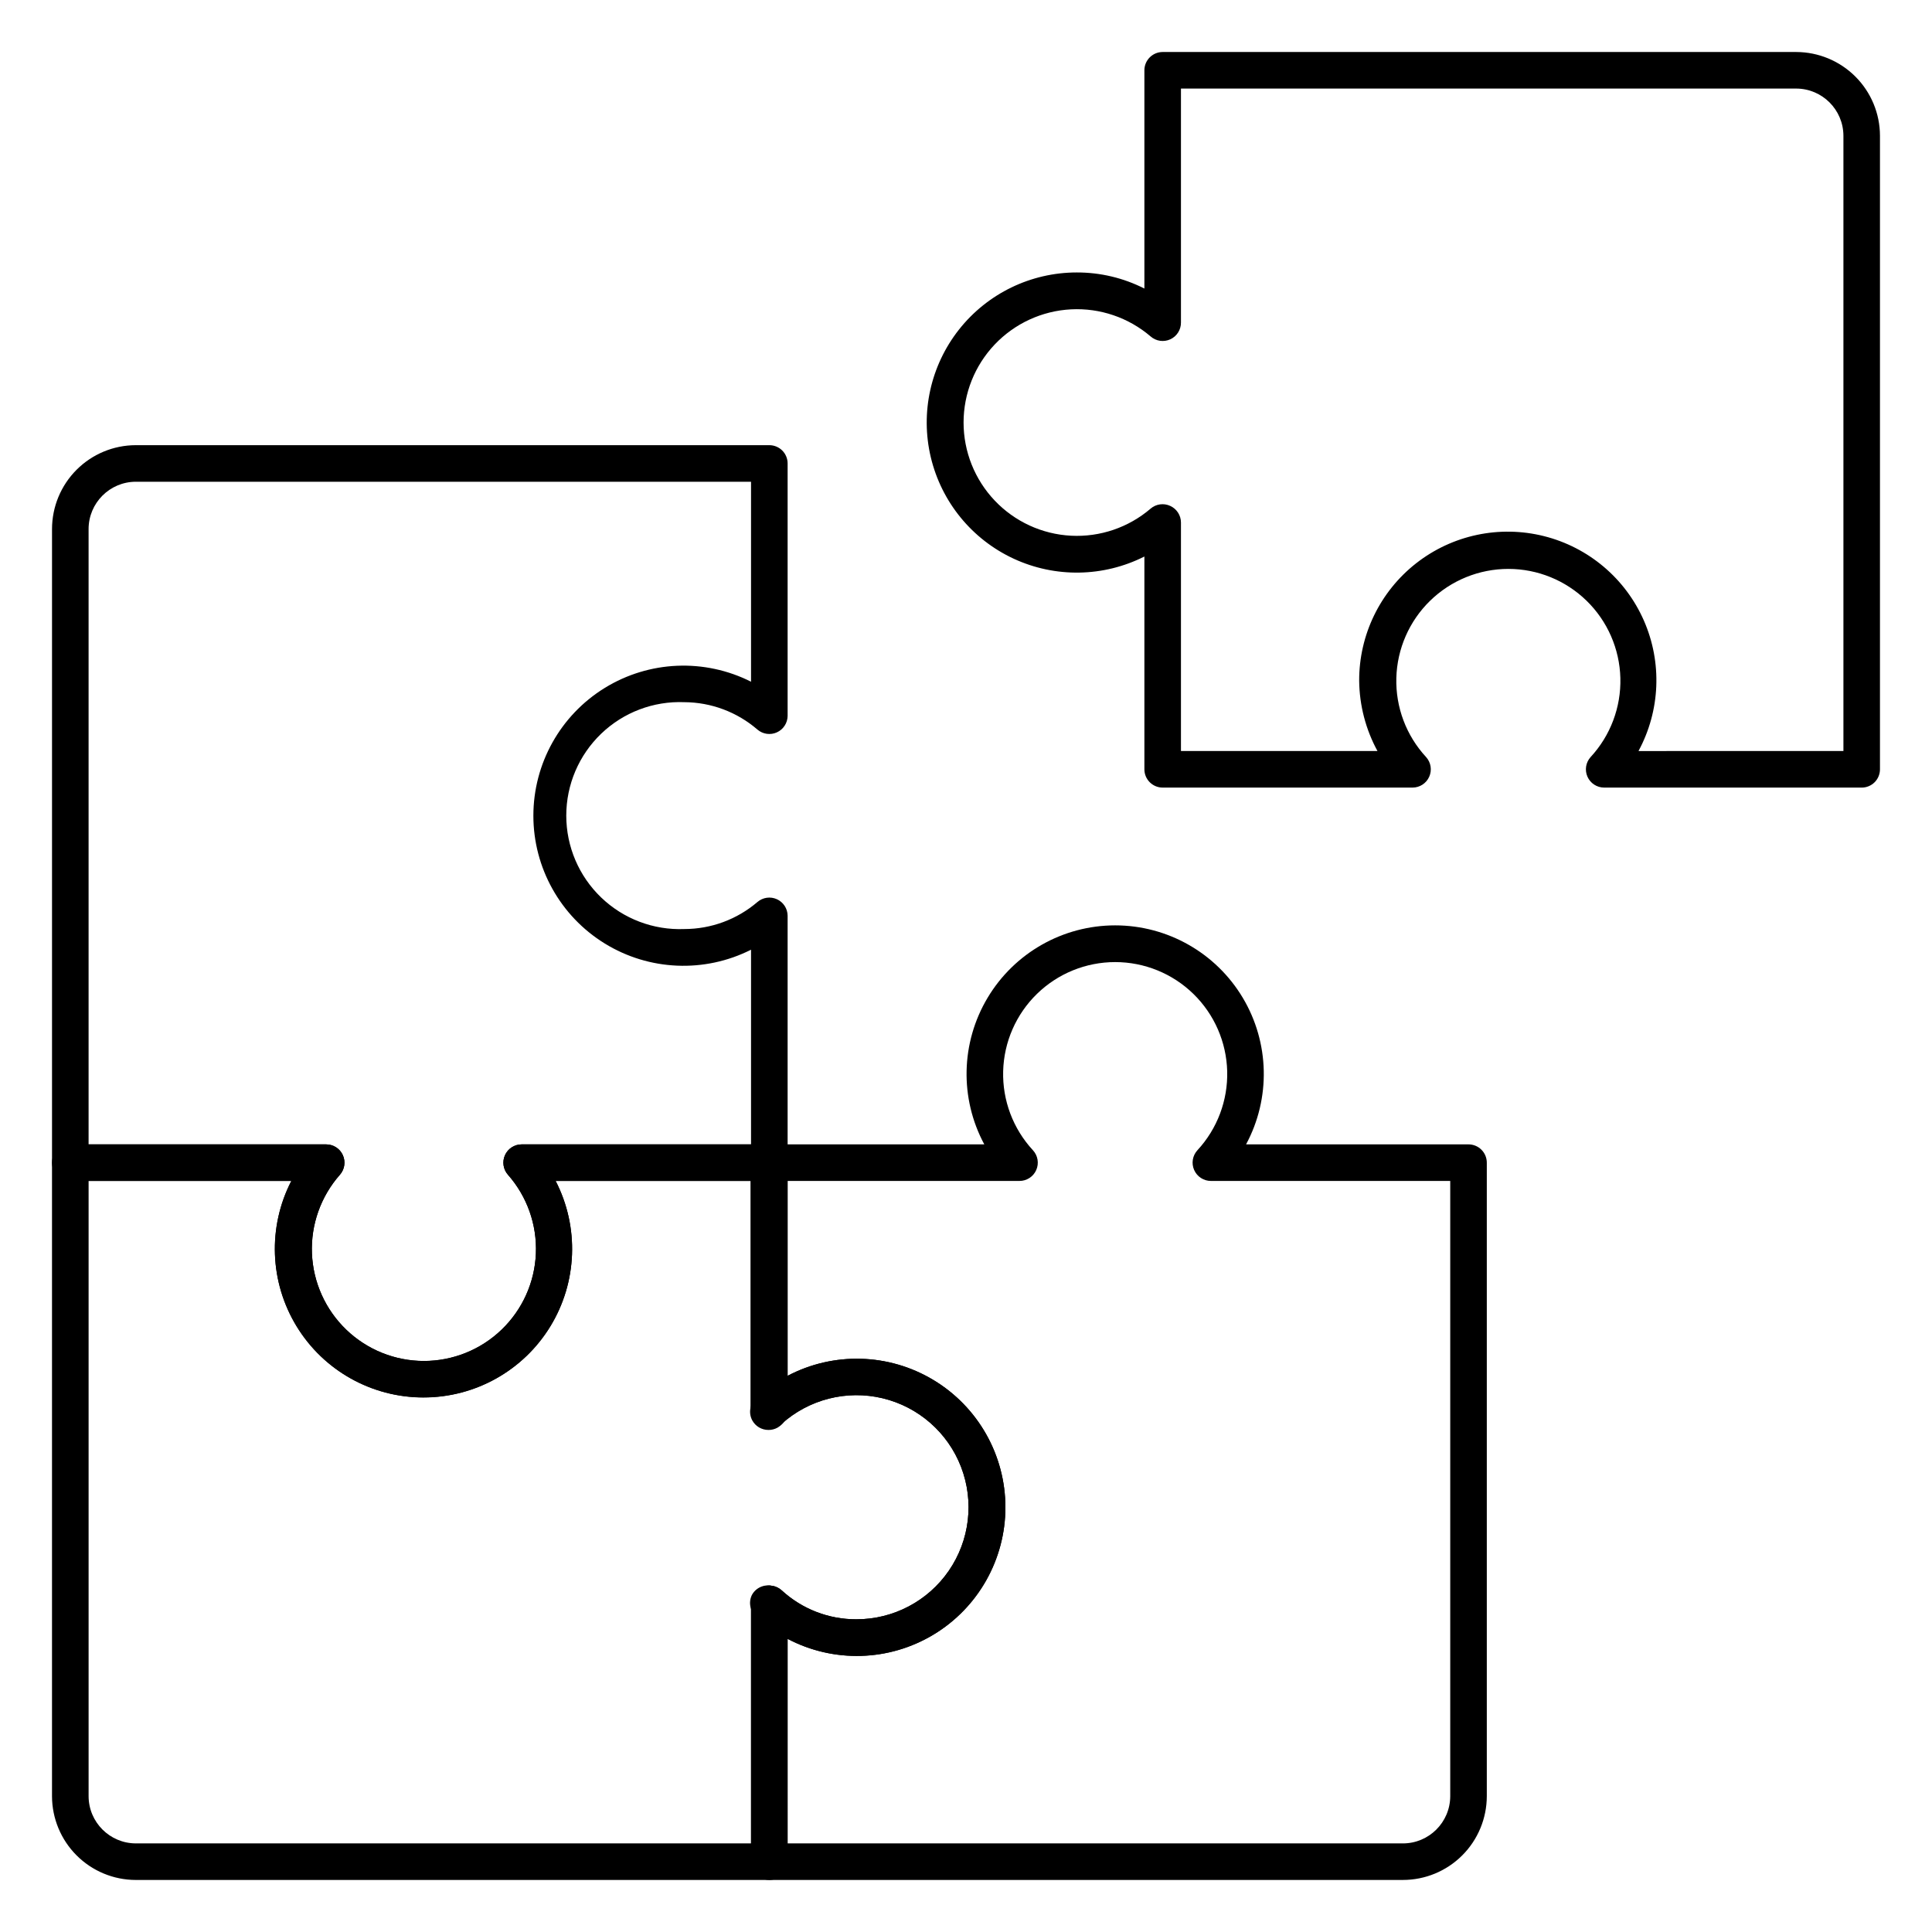
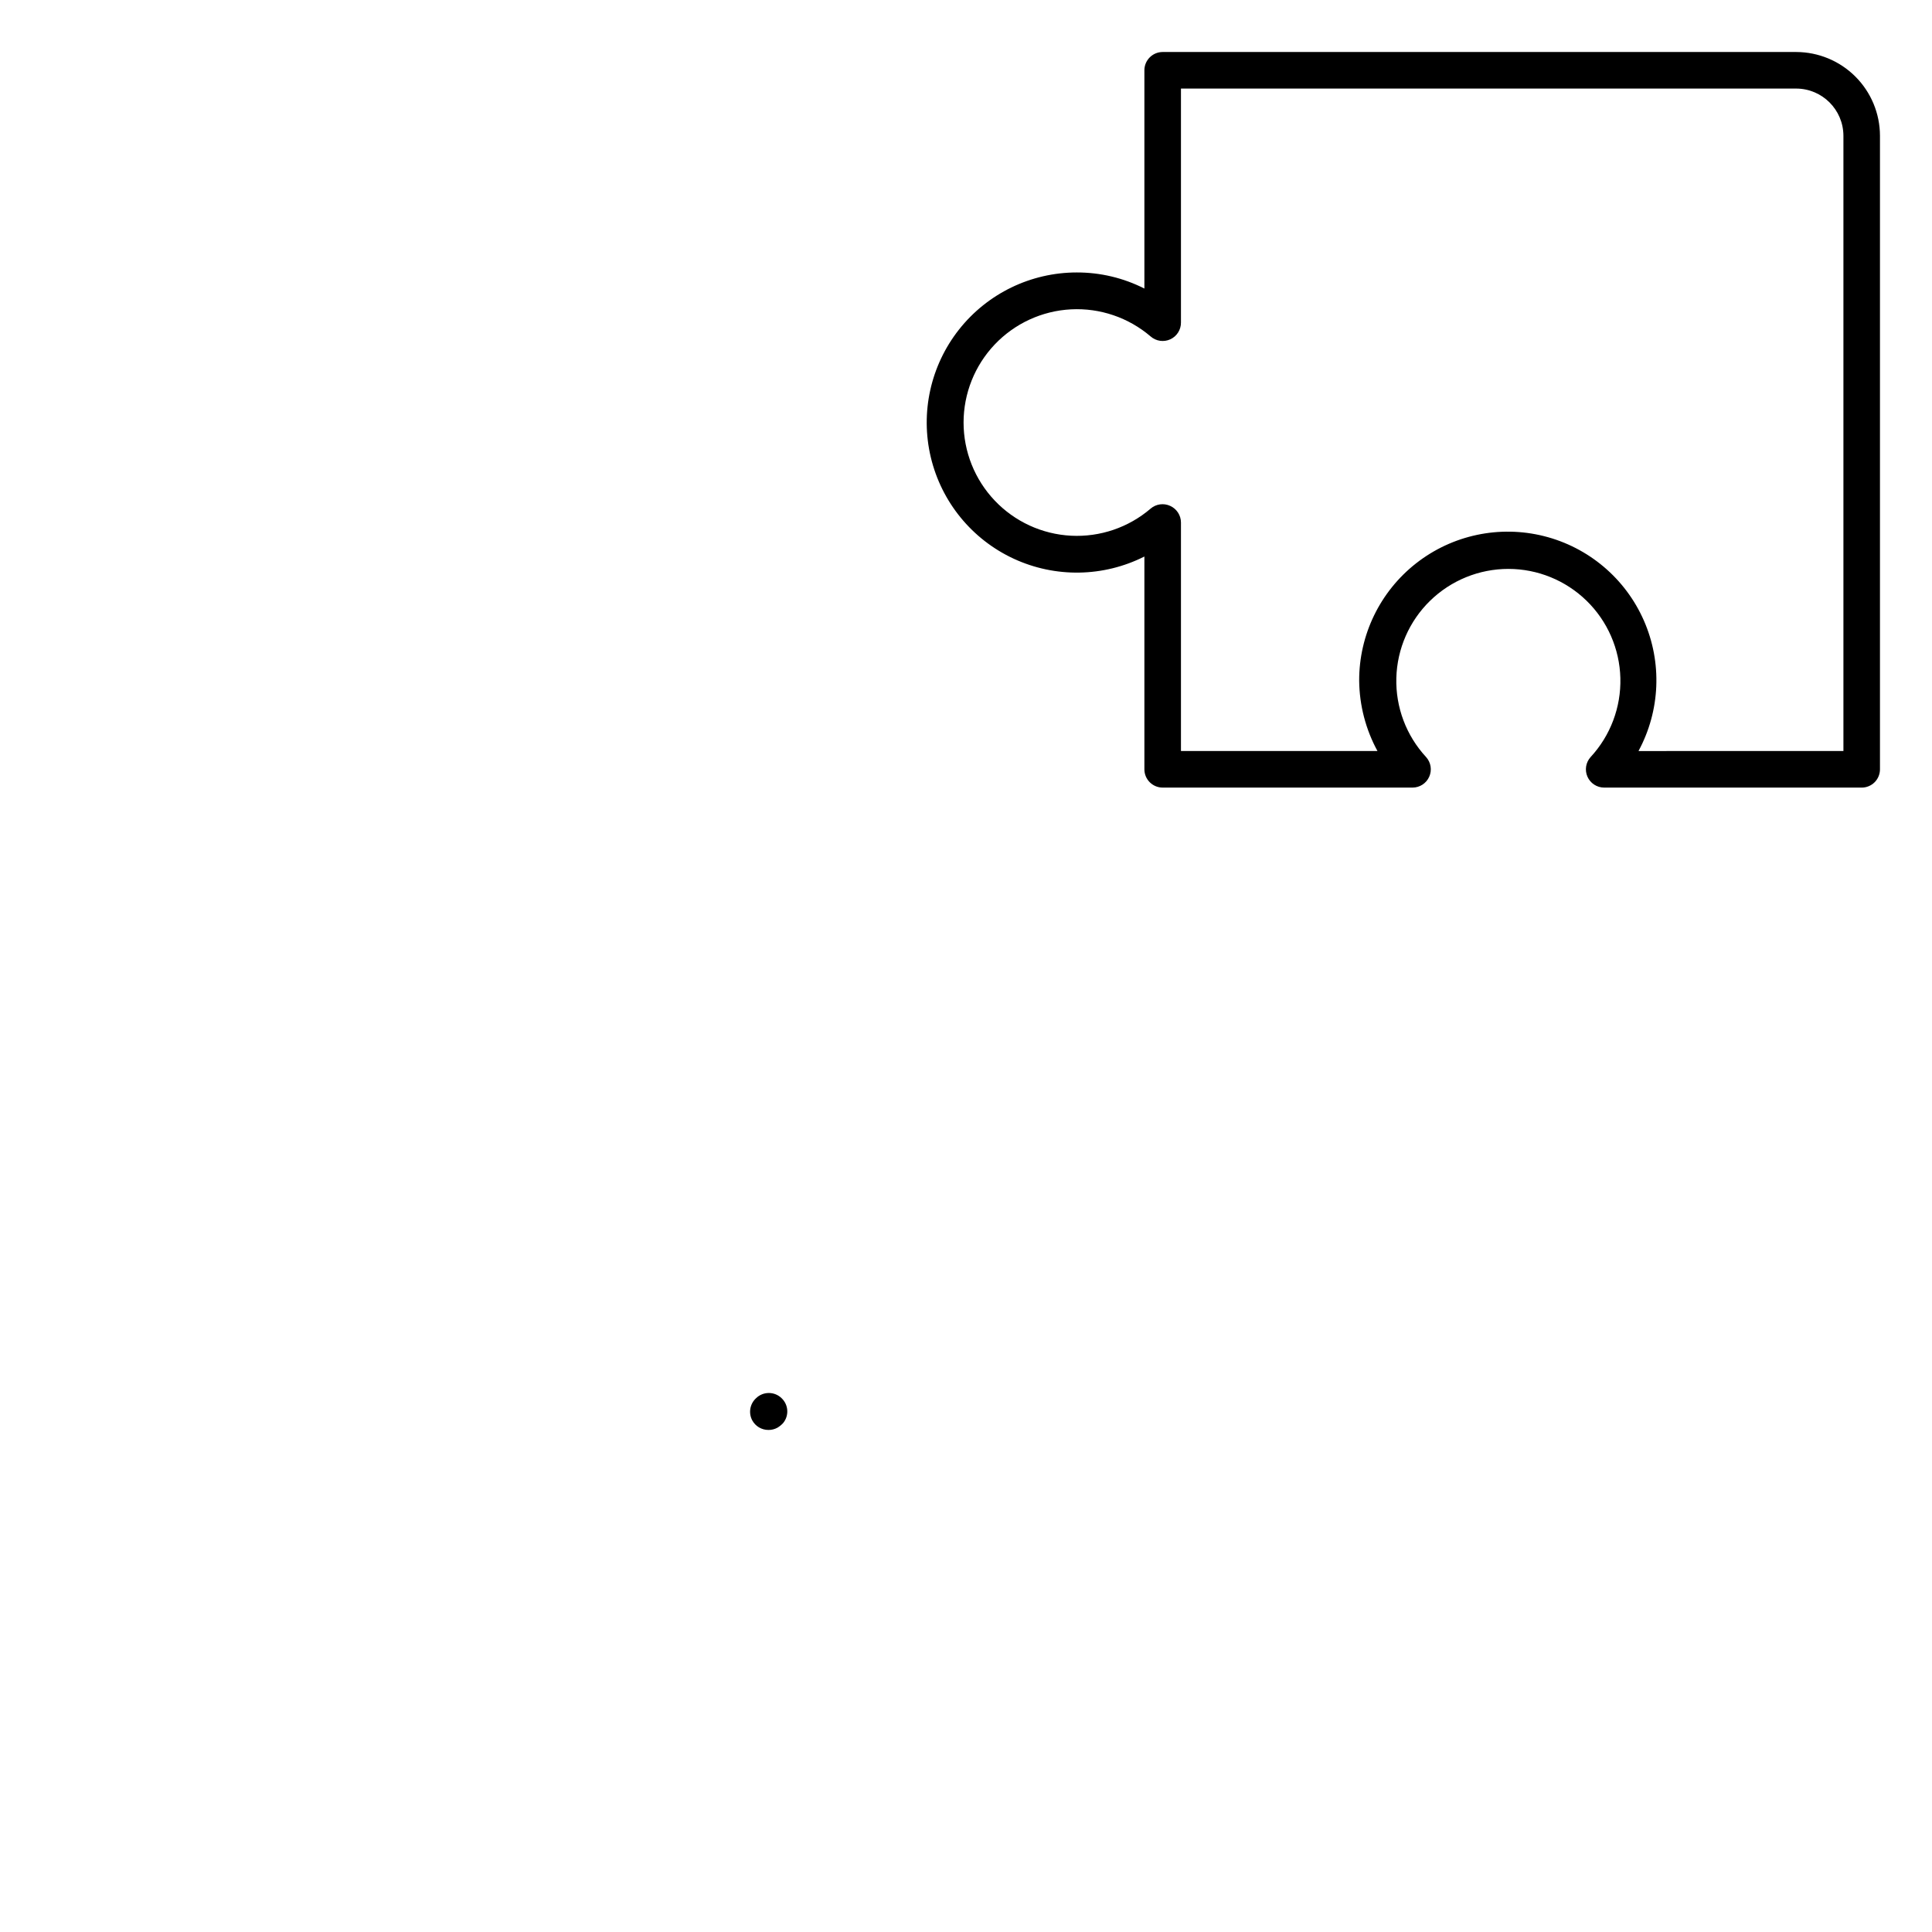
<svg xmlns="http://www.w3.org/2000/svg" fill="#000000" width="800px" height="800px" version="1.1" viewBox="144 144 512 512">
  <g>
    <path d="m637.37 352.72h-68.258c-1.91-0.004-3.641-1.133-4.418-2.883-0.773-1.75-0.449-3.789 0.832-5.207 5.258-5.684 8.09-13.195 7.887-20.938-0.199-7.738-3.414-15.094-8.961-20.496-5.547-5.402-12.98-8.43-20.723-8.43-7.742 0-15.18 3.027-20.727 8.43-5.543 5.402-8.758 12.758-8.961 20.496-0.199 7.742 2.629 15.254 7.887 20.938 1.281 1.418 1.609 3.457 0.832 5.207-0.773 1.75-2.504 2.879-4.418 2.883h-66.219c-2.676 0-4.848-2.168-4.848-4.844v-56.391c-10.859 5.481-23.637 5.688-34.668 0.562-11.035-5.125-19.117-15.023-21.934-26.859-2.82-11.836-0.066-24.309 7.477-33.859 7.539-9.547 19.035-15.121 31.203-15.125 6.227-0.016 12.371 1.445 17.922 4.266v-57.844c0-2.672 2.172-4.844 4.848-4.844h167.9c5.879 0.016 11.516 2.356 15.676 6.516 4.156 4.156 6.5 9.793 6.512 15.672v167.91c0 1.285-0.512 2.516-1.418 3.426-0.91 0.906-2.141 1.418-3.426 1.418zm-58.957-9.688 54.113-0.004v-163.06c-0.027-6.891-5.609-12.473-12.5-12.496h-163.06v62.004c0.016 1.91-1.09 3.652-2.828 4.449-1.738 0.793-3.781 0.496-5.215-0.766-5.848-5.004-13.395-7.574-21.082-7.18-7.688 0.398-14.926 3.731-20.227 9.312-5.301 5.582-8.258 12.988-8.258 20.684 0 7.699 2.957 15.102 8.258 20.684 5.301 5.582 12.539 8.914 20.227 9.312 7.688 0.395 15.234-2.172 21.082-7.18 1.438-1.234 3.461-1.52 5.184-0.727 1.734 0.781 2.856 2.504 2.859 4.41v60.555l52.074-0.004c-3.109-5.711-4.773-12.098-4.844-18.602-0.043-12.16 5.531-23.66 15.109-31.156 9.578-7.496 22.078-10.148 33.875-7.184 11.793 2.965 21.559 11.211 26.453 22.344 4.894 11.133 4.371 23.902-1.414 34.598z" />
-     <path d="m256.27 514.32c-13.734 0.039-26.5-7.094-33.664-18.816-7.168-11.719-7.699-26.328-1.406-38.539h-58.57c-2.672 0-4.844-2.168-4.844-4.844v-167.91c0-5.887 2.336-11.535 6.496-15.707 4.16-4.168 9.805-6.516 15.691-6.527h167.91c1.285 0 2.516 0.512 3.426 1.418 0.906 0.91 1.418 2.141 1.418 3.426v66.898c-0.02 1.883-1.125 3.586-2.84 4.363-1.715 0.781-3.723 0.496-5.152-0.727-5.387-4.656-12.262-7.234-19.379-7.269-8.18-0.328-16.145 2.691-22.047 8.367-5.906 5.672-9.242 13.504-9.242 21.691 0 8.191 3.336 16.023 9.242 21.695 5.902 5.672 13.867 8.695 22.047 8.367 7.106-0.004 13.98-2.547 19.379-7.172 1.43-1.223 3.438-1.508 5.152-0.73 1.715 0.781 2.82 2.481 2.84 4.363v65.449c0 1.285-0.512 2.516-1.418 3.426-0.91 0.906-2.141 1.418-3.426 1.418h-56.633c6.285 12.195 5.766 26.785-1.379 38.5s-19.875 18.859-33.598 18.855zm-88.793-67.047h62.973c1.902 0.004 3.629 1.117 4.41 2.852s0.48 3.762-0.773 5.191c-5.074 5.746-7.731 13.227-7.414 20.883 0.32 7.656 3.582 14.895 9.113 20.199 5.527 5.309 12.895 8.27 20.559 8.27 7.664 0 15.031-2.961 20.559-8.27 5.531-5.305 8.797-12.543 9.113-20.199 0.316-7.656-2.34-15.137-7.41-20.883-1.258-1.43-1.559-3.457-0.777-5.191s2.508-2.848 4.41-2.852h60.793v-51.59c-12.328 6.219-27 5.598-38.762-1.641-11.758-7.238-18.922-20.059-18.922-33.867 0-13.812 7.164-26.633 18.922-33.871 11.762-7.238 26.434-7.859 38.762-1.641v-52.996h-163.06c-6.91 0.027-12.496 5.637-12.496 12.547z" />
-     <path d="m347.88 642.21h-167.91c-5.879-0.012-11.516-2.356-15.672-6.512-4.16-4.16-6.5-9.797-6.516-15.676v-167.9c0-2.676 2.172-4.848 4.844-4.848h67.82c1.902 0.004 3.629 1.117 4.41 2.852s0.48 3.762-0.773 5.191c-5.074 5.746-7.731 13.227-7.414 20.883 0.32 7.656 3.582 14.895 9.113 20.199 5.527 5.309 12.895 8.27 20.559 8.27 7.664 0 15.031-2.961 20.559-8.27 5.531-5.305 8.797-12.543 9.113-20.199 0.316-7.656-2.34-15.137-7.41-20.883-1.258-1.43-1.559-3.457-0.777-5.191s2.508-2.848 4.41-2.852h65.641c1.285 0 2.516 0.512 3.426 1.422 0.906 0.906 1.418 2.141 1.418 3.426v56.484c12.207-6.426 26.887-5.992 38.695 1.141 11.809 7.129 19.027 19.918 19.027 33.715 0 13.793-7.219 26.582-19.027 33.711-11.809 7.133-26.488 7.566-38.695 1.141v59.055c0 1.285-0.512 2.516-1.418 3.426-0.91 0.906-2.141 1.418-3.426 1.418zm-180.4-185.25v163.06c0.023 6.891 5.606 12.473 12.496 12.5h163.06v-63.461c-0.004-1.934 1.137-3.684 2.91-4.457 1.762-0.777 3.812-0.434 5.231 0.871 5.391 4.949 12.449 7.68 19.766 7.652 9.785 0.016 18.949-4.797 24.5-12.859 5.547-8.062 6.769-18.34 3.262-27.477-3.508-9.137-11.293-15.961-20.812-18.238-9.52-2.277-19.547 0.281-26.812 6.84-1.418 1.312-3.477 1.66-5.246 0.879-1.77-0.777-2.906-2.531-2.891-4.465v-60.844h-51.691c6.281 12.207 5.746 26.805-1.402 38.527-7.152 11.719-19.891 18.867-33.621 18.867s-26.469-7.148-33.617-18.867c-7.152-11.723-7.688-26.32-1.406-38.527z" />
-     <path d="m515.78 642.21h-167.9c-2.676 0-4.848-2.168-4.848-4.844v-68.305c-0.004-1.934 1.137-3.684 2.91-4.457 1.762-0.777 3.812-0.434 5.231 0.871 5.391 4.949 12.449 7.68 19.766 7.652 9.785 0.016 18.949-4.797 24.5-12.859 5.547-8.062 6.769-18.34 3.262-27.477-3.508-9.137-11.293-15.961-20.812-18.238-9.52-2.277-19.547 0.281-26.812 6.84-1.418 1.312-3.477 1.66-5.246 0.879-1.77-0.777-2.906-2.531-2.891-4.465v-65.688c0-2.676 2.168-4.848 4.844-4.848h57.066c-6.566-12.203-6.234-26.961 0.879-38.859 7.109-11.895 19.945-19.18 33.805-19.18s26.699 7.285 33.809 19.18c7.109 11.898 7.441 26.656 0.879 38.859h58.953c1.285 0 2.519 0.512 3.426 1.422 0.91 0.906 1.418 2.141 1.418 3.426v167.9c-0.012 5.891-2.359 11.531-6.527 15.691s-9.816 6.496-15.707 6.496zm-163.06-9.688h163.06c6.91 0 12.52-5.59 12.547-12.5v-163.06h-63.41c-1.934 0.004-3.684-1.137-4.457-2.906-0.777-1.762-0.434-3.816 0.871-5.234 5.258-5.684 8.086-13.195 7.887-20.934-0.203-7.742-3.418-15.094-8.965-20.5-5.543-5.402-12.98-8.426-20.723-8.426-7.742 0-15.176 3.023-20.723 8.426-5.547 5.406-8.762 12.758-8.961 20.5-0.203 7.738 2.629 15.25 7.887 20.934 1.312 1.418 1.66 3.481 0.879 5.25-0.777 1.766-2.535 2.902-4.465 2.891h-61.426v51.641c12.207-6.426 26.887-5.992 38.695 1.141 11.809 7.129 19.027 19.918 19.027 33.715 0 13.793-7.219 26.582-19.027 33.711-11.809 7.133-26.488 7.566-38.695 1.141z" />
    <path d="m347.63 522.95c-1.777 0.004-3.414-0.965-4.266-2.519-1.051-1.945-0.652-4.359 0.969-5.863 1.891-1.879 4.941-1.879 6.832 0 1.809 1.75 1.977 4.59 0.387 6.539-0.449 0.496-0.973 0.922-1.551 1.262-0.727 0.391-1.543 0.594-2.371 0.582z" />
-     <path d="m347.88 573.91c-0.723-0.004-1.434-0.172-2.086-0.484-0.391-0.227-0.766-0.484-1.113-0.777-1.848-1.406-2.438-3.926-1.402-6.004 1.277-2.305 4.16-3.164 6.488-1.938 0.387 0.172 0.746 0.398 1.066 0.676 1.84 1.387 2.449 3.879 1.453 5.961-0.863 1.621-2.57 2.617-4.406 2.566z" />
  </g>
</svg>